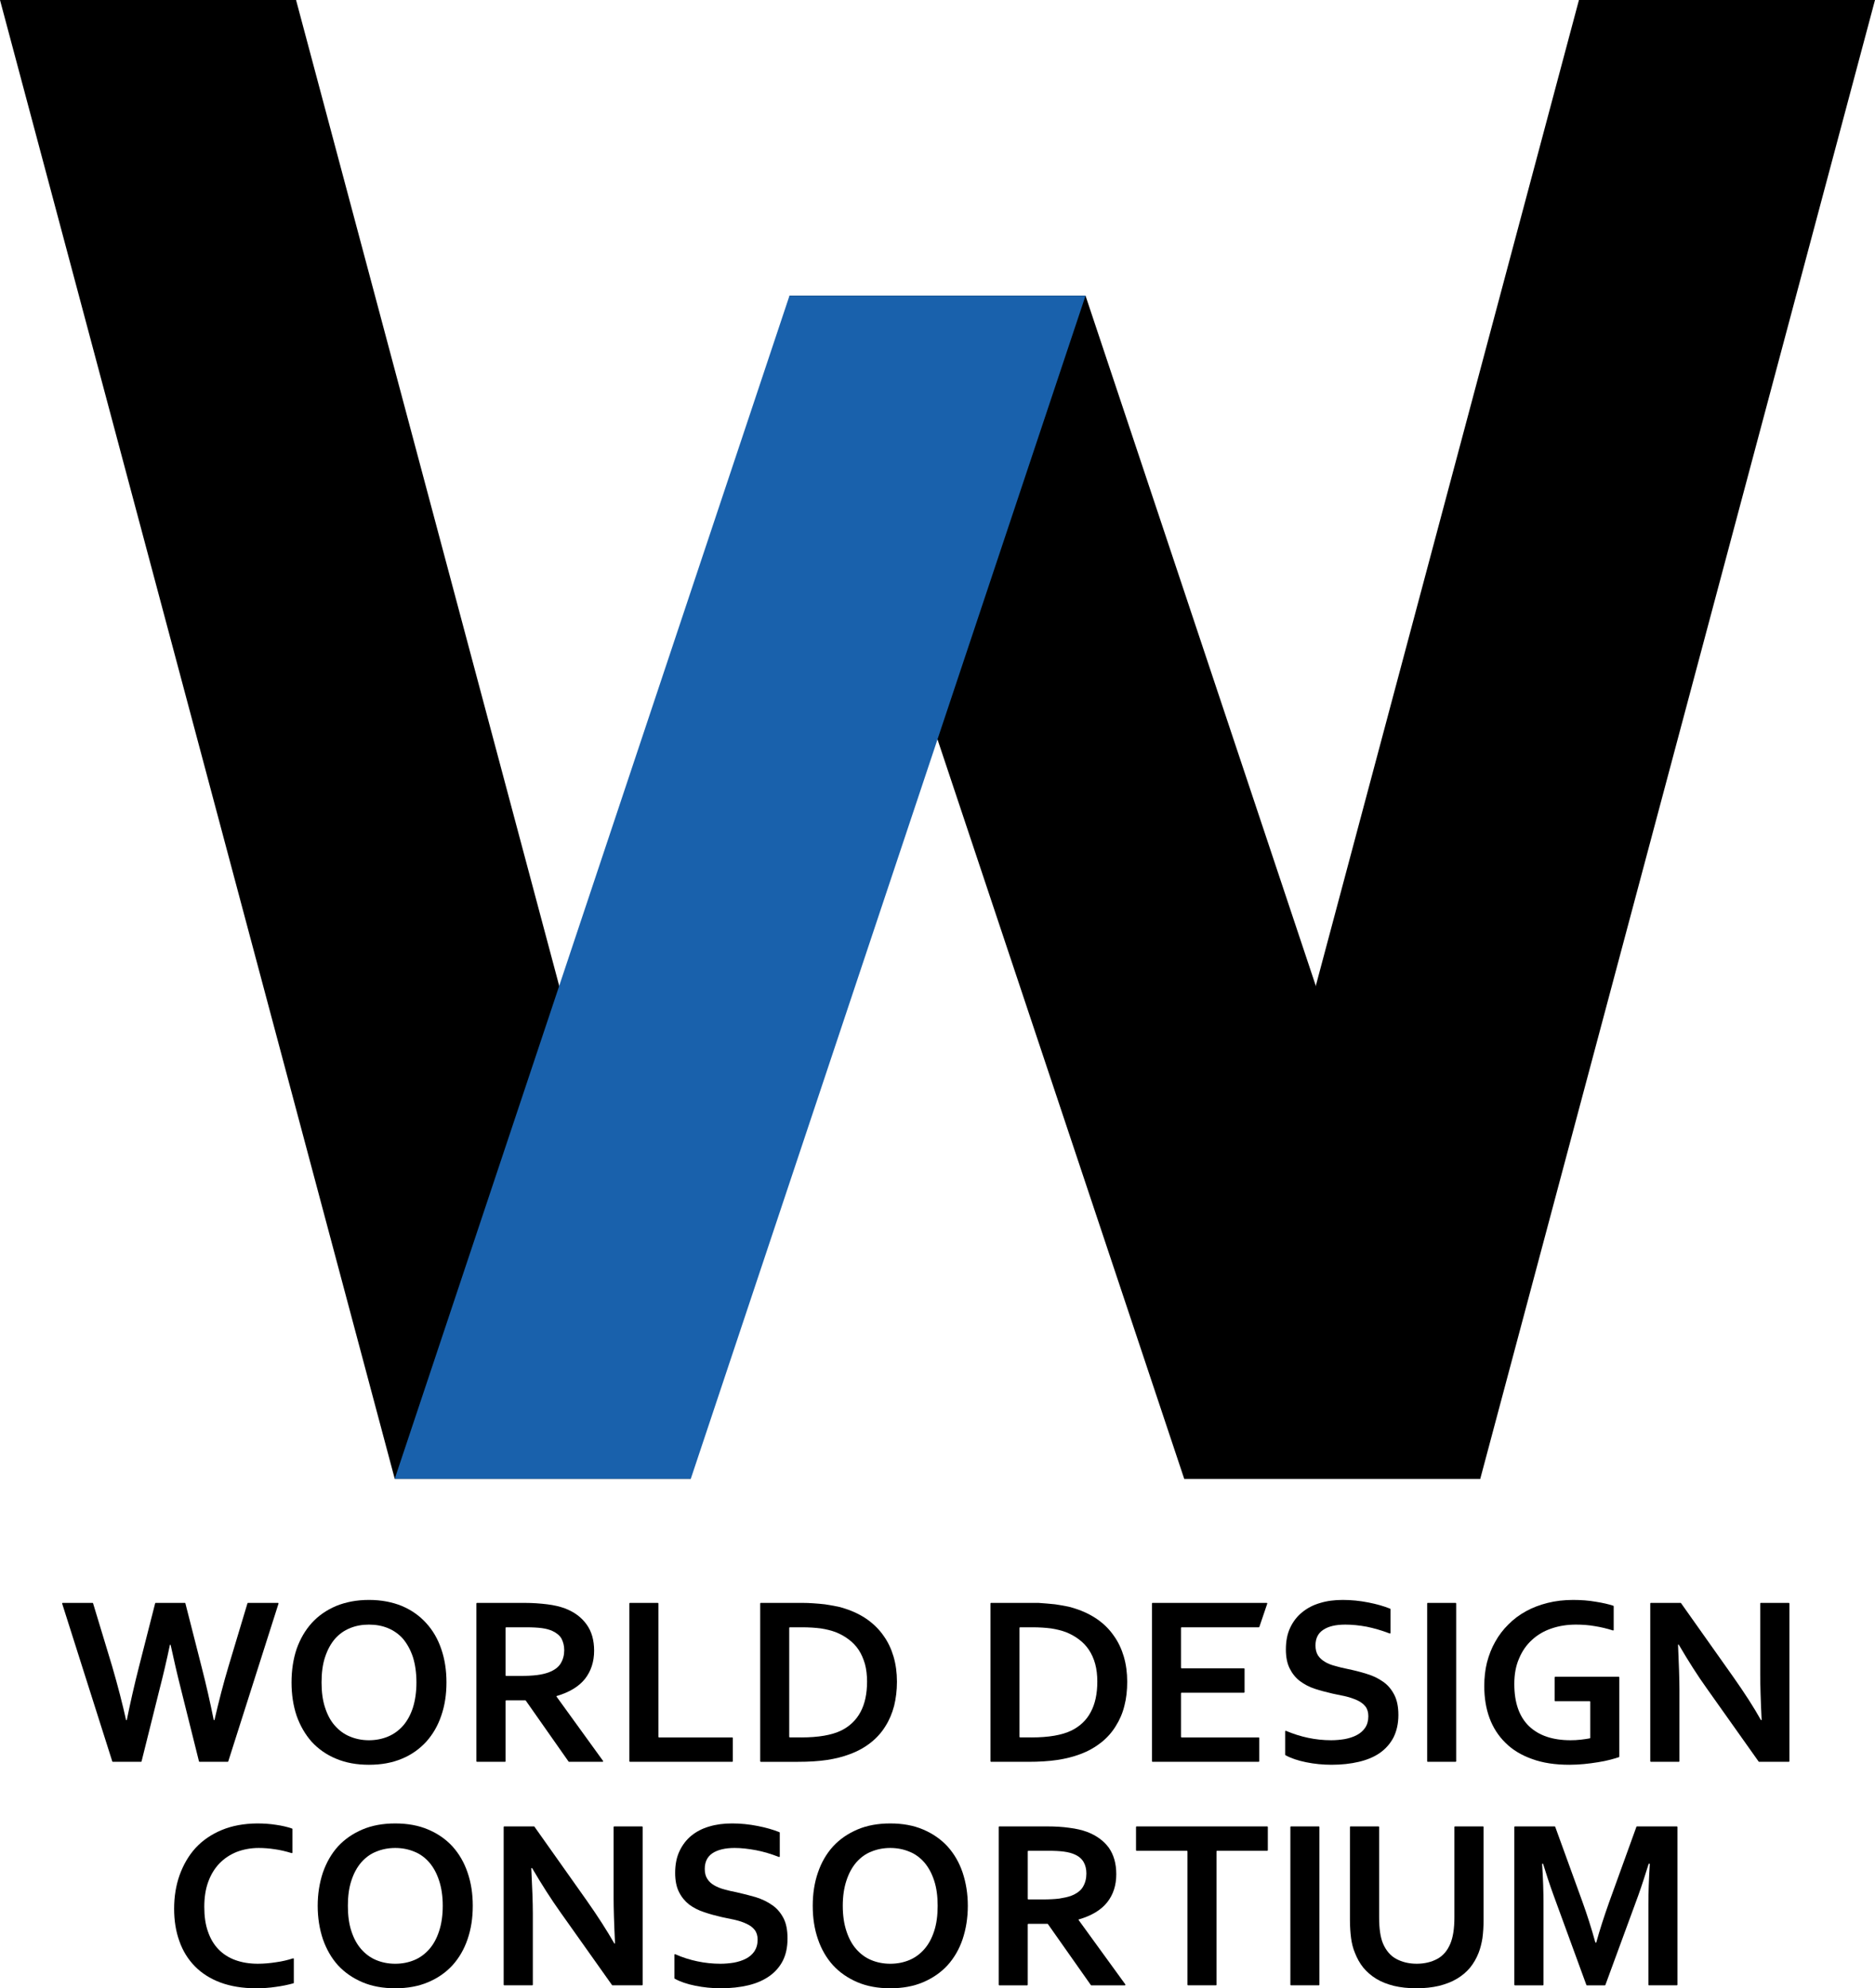
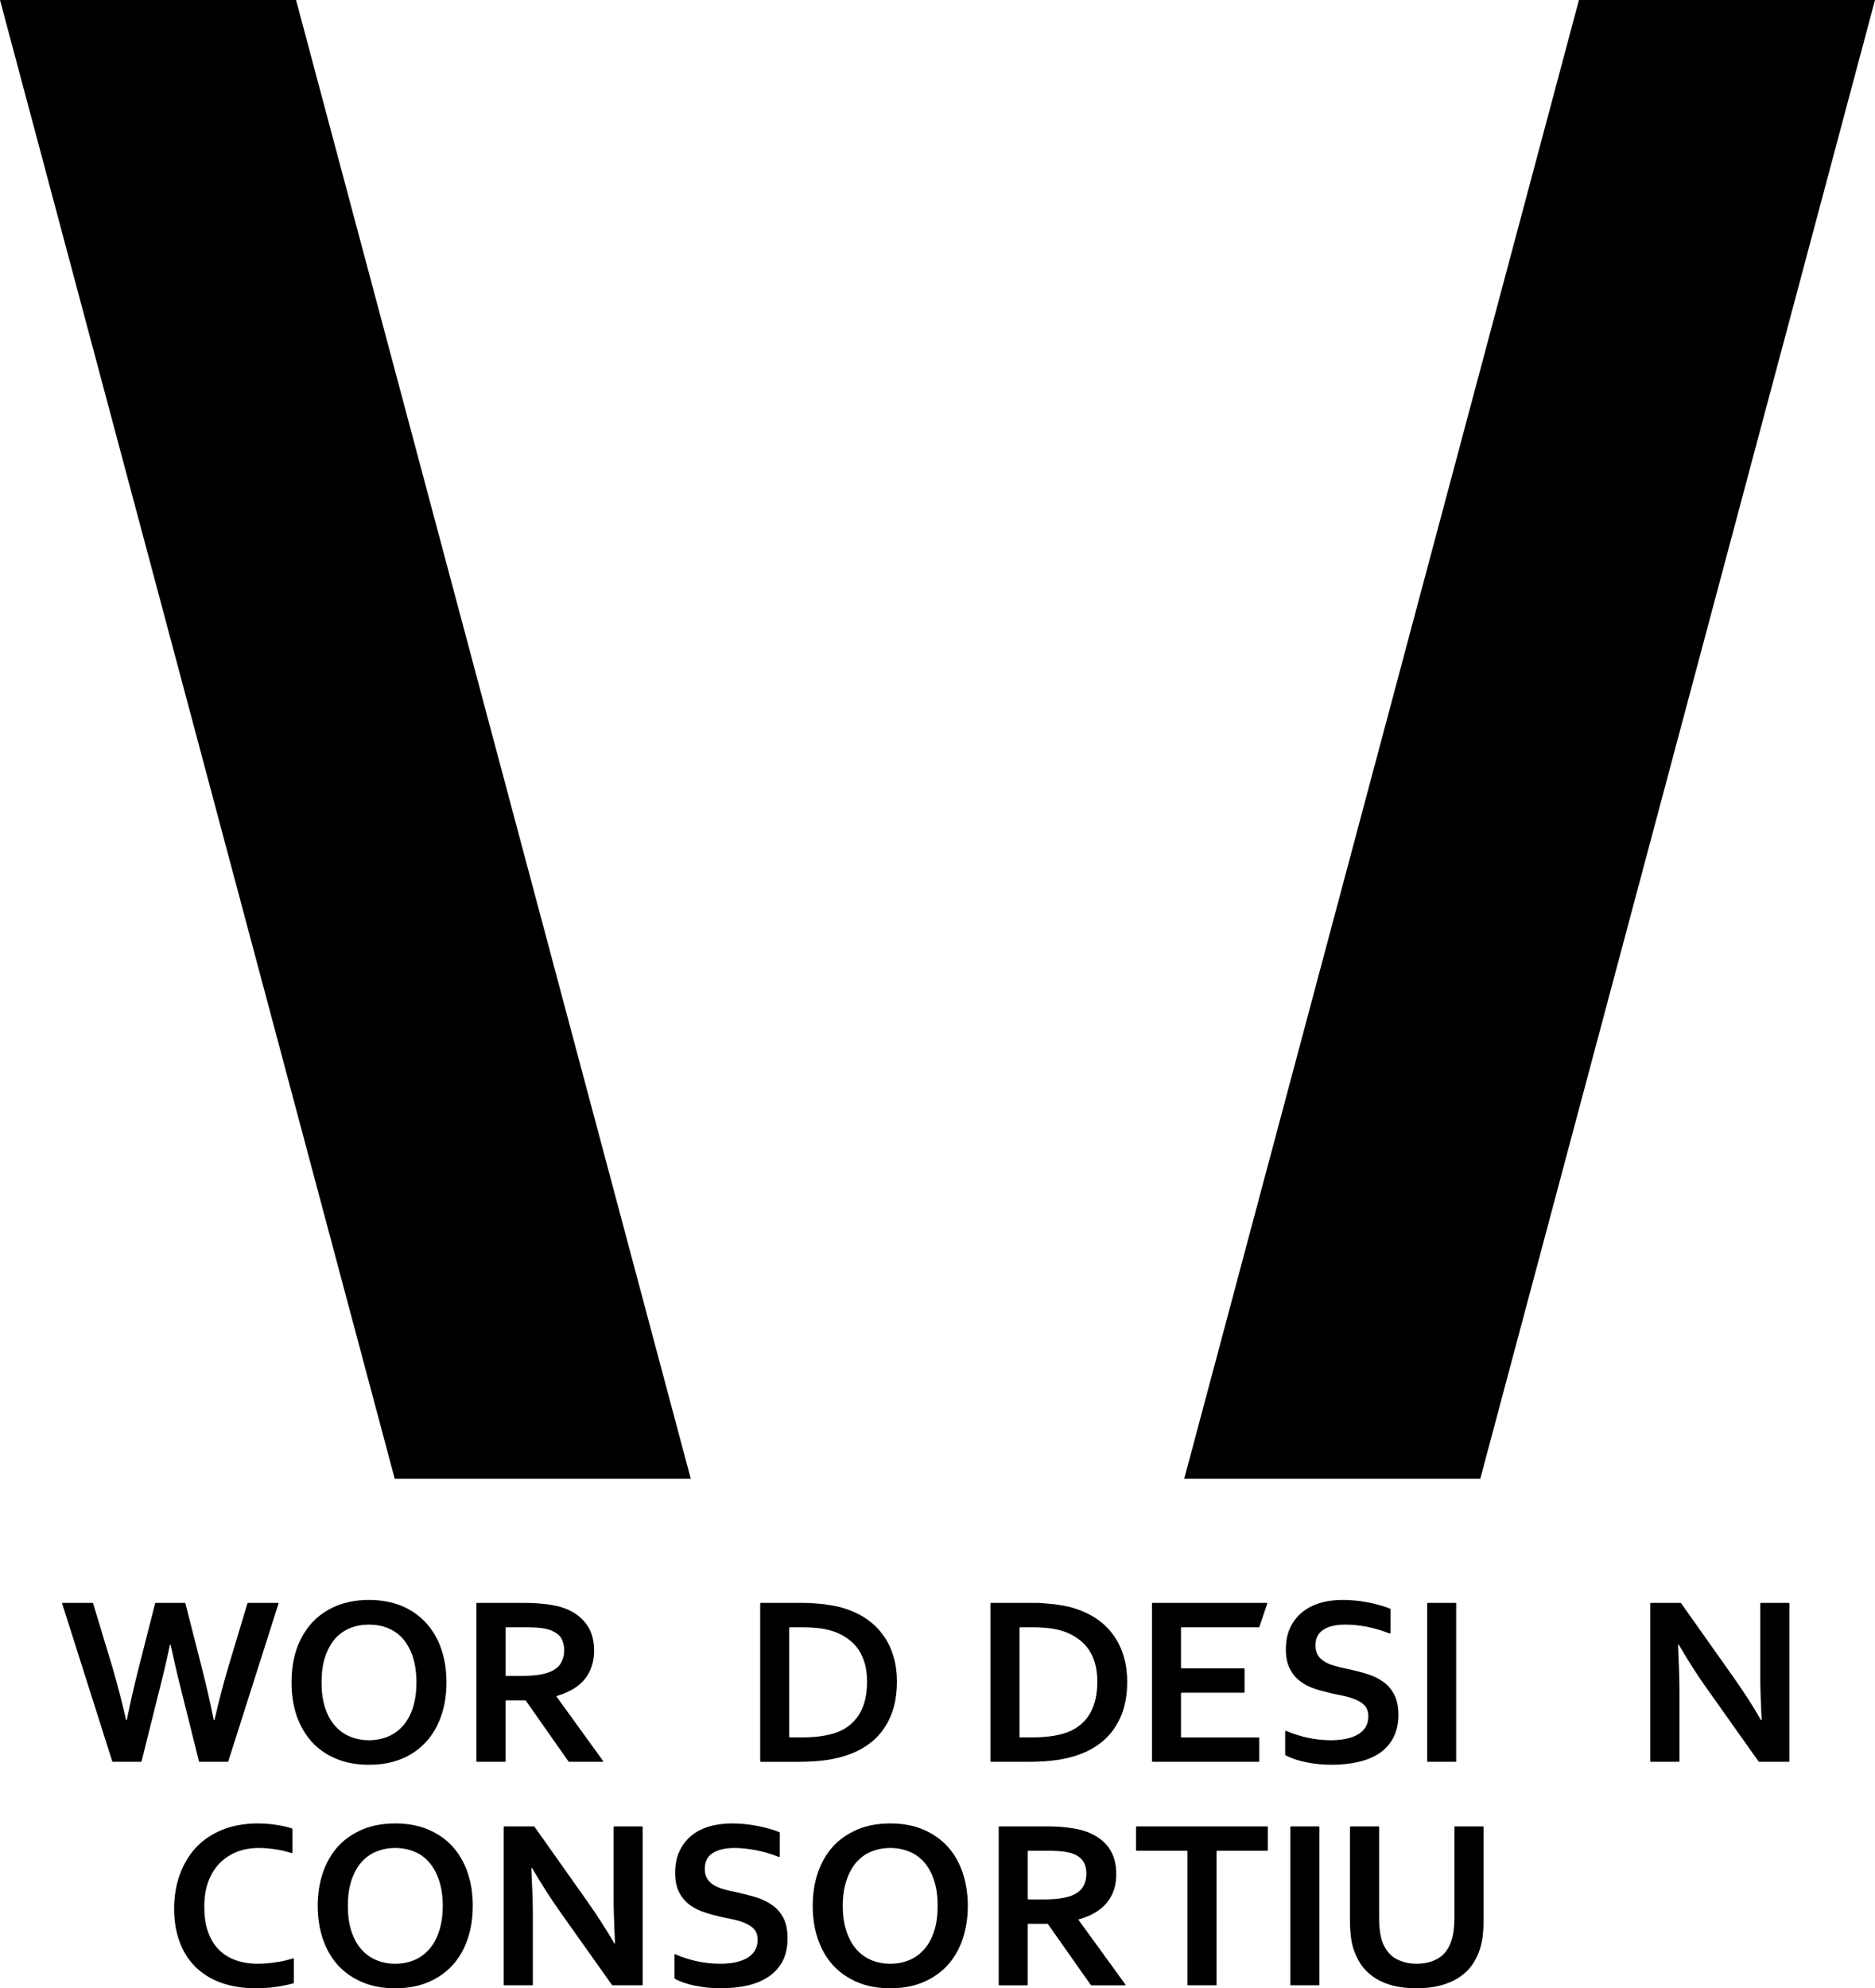
<svg xmlns="http://www.w3.org/2000/svg" version="1.1" id="Layer_1" x="0px" y="0px" viewBox="0 0 311.811 330.567" style="enable-background:new 0 0 311.811 330.567;" xml:space="preserve">
  <g>
    <polygon style="fill-rule:evenodd;clip-rule:evenodd;" points="311.811,0 246.167,245.862 196.933,245.862    262.578,0  " />
    <polygon style="fill-rule:evenodd;clip-rule:evenodd;" points="0,0 65.644,245.862 114.878,245.862 49.233,0     " />
-     <polygon style="fill-rule:evenodd;clip-rule:evenodd;" points="131.289,49.163 196.933,245.862    246.167,245.862 180.522,49.163  " />
    <g>
      <g>
        <path style="fill-rule:evenodd;clip-rule:evenodd;" d="M28.26,273.456     c-0.516,2.462-1.102,4.994-1.782,7.619l-2.936,11.766     c-0.011,0.043-0.05,0.074-0.095,0.074h-4.682c-0.042,0-0.08-0.027-0.093-0.068     l-8.331-26.227c-0.02-0.063,0.027-0.127,0.093-0.127h4.952     c0.043,0,0.081,0.028,0.093,0.069l3.167,10.457     c0.961,3.306,1.735,6.307,2.321,8.956h0.117     c0.586-2.86,1.243-5.791,2.016-8.815l2.701-10.594     c0.011-0.043,0.05-0.073,0.094-0.073h4.842c0.045,0,0.083,0.03,0.094,0.073     l2.701,10.594c0.774,3.001,1.43,5.931,2.016,8.815h0.117     c0.727-3.142,1.5-6.142,2.344-8.956l3.144-10.457     c0.012-0.041,0.05-0.069,0.093-0.069h4.975c0.066,0,0.113,0.064,0.093,0.127     l-8.354,26.227c-0.013,0.04-0.05,0.068-0.093,0.068h-4.682     c-0.045,0-0.084-0.03-0.095-0.074l-2.936-11.766     c-0.68-2.673-1.266-5.228-1.782-7.619H28.26z" />
        <path style="fill-rule:evenodd;clip-rule:evenodd;" d="M69.253,279.716     c0-1.618-0.211-3.024-0.586-4.22c-0.399-1.196-0.961-2.204-1.641-3.024     c-0.703-0.797-1.547-1.383-2.509-1.782s-2.016-0.586-3.165-0.586     c-1.125,0-2.18,0.188-3.142,0.586c-0.985,0.399-1.805,0.985-2.509,1.782     c-0.703,0.821-1.243,1.829-1.641,3.024c-0.399,1.196-0.586,2.602-0.586,4.22     c0,1.594,0.188,3.001,0.586,4.197c0.399,1.219,0.938,2.227,1.641,3.001     c0.703,0.797,1.524,1.407,2.509,1.805c0.961,0.399,2.016,0.61,3.142,0.61     c1.149,0,2.204-0.211,3.165-0.61s1.805-1.008,2.509-1.805     c0.68-0.774,1.243-1.782,1.641-3.001     C69.042,282.716,69.253,281.31,69.253,279.716z M74.247,279.716     c0,2.016-0.281,3.845-0.867,5.533c-0.563,1.665-1.407,3.118-2.509,4.337     c-1.102,1.196-2.438,2.157-4.032,2.813c-1.618,0.68-3.423,1.008-5.486,1.008     c-2.04,0-3.845-0.328-5.463-1.008c-1.594-0.656-2.954-1.618-4.056-2.813     c-1.078-1.219-1.922-2.673-2.509-4.337c-0.563-1.688-0.844-3.517-0.844-5.533     c0-2.016,0.281-3.868,0.844-5.556c0.586-1.665,1.43-3.118,2.509-4.314     c1.102-1.219,2.462-2.157,4.056-2.837c1.618-0.656,3.423-1.008,5.463-1.008     c2.063,0,3.868,0.352,5.486,1.008c1.594,0.68,2.931,1.618,4.032,2.837     c1.102,1.196,1.946,2.649,2.509,4.314     C73.966,275.847,74.247,277.699,74.247,279.716z" />
        <path style="fill-rule:evenodd;clip-rule:evenodd;" d="M86.47,278.637     c1.102,0,2.04-0.047,2.813-0.141c0.774-0.094,1.43-0.258,1.946-0.445     c0.985-0.375,1.641-0.867,2.016-1.5c0.399-0.656,0.586-1.383,0.586-2.204     c0-0.727-0.164-1.336-0.445-1.899c-0.305-0.539-0.821-0.961-1.524-1.289     c-0.469-0.211-1.032-0.375-1.735-0.469s-1.571-0.141-2.602-0.141h-3.349     c-0.054,0-0.097,0.044-0.097,0.097v7.893c0,0.054,0.044,0.097,0.097,0.097H86.47     z M98.802,274.441c0,1.829-0.516,3.399-1.524,4.689     c-1.032,1.289-2.602,2.227-4.736,2.86v0.07l7.742,10.7     c0.047,0.064,0.001,0.155-0.079,0.155h-5.573c-0.032,0-0.062-0.015-0.08-0.041     l-7.116-10.139c-0.018-0.026-0.048-0.041-0.08-0.041h-3.181     c-0.054,0-0.097,0.044-0.097,0.097v10.027c0,0.054-0.044,0.097-0.097,0.097H79.323     c-0.054,0-0.097-0.044-0.097-0.097v-26.227c0-0.054,0.044-0.097,0.097-0.097     h7.944c1.336,0,2.579,0.094,3.728,0.234c1.149,0.141,2.133,0.375,2.954,0.68     c1.547,0.586,2.743,1.477,3.587,2.649C98.38,271.205,98.802,272.682,98.802,274.441z     " />
-         <path style="fill-rule:evenodd;clip-rule:evenodd;" d="M109.492,266.59v22.171     c0,0.054,0.044,0.097,0.097,0.097h12.184c0.054,0,0.097,0.044,0.097,0.097v3.861     c0,0.054-0.044,0.097-0.097,0.097h-17.013c-0.054,0-0.097-0.044-0.097-0.097     v-26.227c0-0.054,0.044-0.097,0.097-0.097h4.635     C109.449,266.493,109.492,266.537,109.492,266.59z" />
        <path style="fill-rule:evenodd;clip-rule:evenodd;" d="M133.242,288.859     c2.837,0,5.064-0.375,6.658-1.149c1.407-0.703,2.462-1.711,3.188-3.048     s1.102-3.024,1.102-5.087c0-1.078-0.117-2.063-0.352-2.931     c-0.258-0.867-0.586-1.641-1.032-2.321c-0.445-0.68-1.008-1.266-1.641-1.735     c-0.633-0.492-1.36-0.891-2.157-1.219c-0.75-0.281-1.594-0.492-2.509-0.633     c-0.938-0.117-1.969-0.188-3.118-0.188h-2.036c-0.054,0-0.097,0.044-0.097,0.097     v18.115c0,0.054,0.044,0.097,0.097,0.097H133.242z M126.419,292.817v-26.227     c0-0.054,0.044-0.097,0.097-0.097h6.889c0.633,0,1.243,0.023,1.899,0.07     c0.633,0.047,1.266,0.094,1.852,0.164c0.61,0.094,1.196,0.188,1.758,0.305     c0.586,0.094,1.102,0.234,1.571,0.399c1.407,0.445,2.649,1.055,3.728,1.805     c1.078,0.774,1.993,1.665,2.72,2.72c0.75,1.032,1.289,2.204,1.665,3.47     c0.375,1.289,0.563,2.673,0.563,4.173c0,1.43-0.164,2.766-0.469,4.009     c-0.328,1.243-0.797,2.368-1.454,3.399c-0.633,1.032-1.454,1.946-2.438,2.72     c-0.985,0.774-2.133,1.43-3.493,1.922c-1.102,0.422-2.391,0.75-3.798,0.961     c-1.43,0.211-3.024,0.305-4.806,0.305h-6.186     C126.463,292.915,126.419,292.871,126.419,292.817z" />
        <path style="fill-rule:evenodd;clip-rule:evenodd;" d="M171.557,288.859     c2.813,0,5.041-0.375,6.635-1.149c1.407-0.703,2.485-1.711,3.188-3.048     c0.727-1.336,1.102-3.024,1.102-5.087c0-1.078-0.117-2.063-0.352-2.931     c-0.234-0.867-0.586-1.641-1.032-2.321c-0.445-0.68-1.008-1.266-1.641-1.735     c-0.633-0.492-1.36-0.891-2.157-1.219c-0.75-0.281-1.594-0.492-2.509-0.633     c-0.938-0.117-1.969-0.188-3.118-0.188h-2.036c-0.054,0-0.097,0.044-0.097,0.097     v18.115c0,0.054,0.044,0.097,0.097,0.097H171.557z M164.711,292.817v-26.227     c0-0.054,0.044-0.097,0.097-0.097l7.875,0c0.003,0,0.005,0,0.008,0     c0.92,0.077,1.89,0.13,2.757,0.234c0.61,0.094,1.196,0.188,1.782,0.305     c0.563,0.094,1.078,0.234,1.547,0.399c1.407,0.445,2.649,1.055,3.728,1.805     c1.102,0.774,1.993,1.665,2.72,2.72c0.75,1.032,1.289,2.204,1.665,3.47     c0.375,1.289,0.563,2.673,0.563,4.173c0,1.43-0.141,2.766-0.469,4.009     c-0.305,1.243-0.797,2.368-1.454,3.399c-0.633,1.032-1.454,1.946-2.438,2.72     c-0.985,0.774-2.133,1.43-3.47,1.922c-1.125,0.422-2.391,0.75-3.821,0.961     s-3.024,0.305-4.806,0.305h-6.186C164.755,292.915,164.711,292.871,164.711,292.817     z" />
        <path style="fill-rule:evenodd;clip-rule:evenodd;" d="M196.495,288.859h12.817     c0.054,0,0.097,0.044,0.097,0.097v3.861c0,0.054-0.044,0.097-0.097,0.097h-17.646     c-0.054,0-0.097-0.044-0.097-0.097v-26.227c0-0.054,0.044-0.097,0.097-0.097     h18.983c0.067,0,0.114,0.066,0.092,0.129l-1.309,3.861     c-0.013,0.04-0.051,0.066-0.092,0.066h-12.844     c-0.054,0-0.097,0.044-0.097,0.097v6.627c0,0.054,0.044,0.097,0.097,0.097h10.378     c0.054,0,0.097,0.044,0.097,0.097v3.861c0,0.054-0.044,0.097-0.097,0.097h-10.378     c-0.054,0-0.097,0.044-0.097,0.097v7.237     C196.397,288.815,196.441,288.859,196.495,288.859z" />
        <path style="fill-rule:evenodd;clip-rule:evenodd;" d="M227.555,285.342     c0-0.68-0.164-1.219-0.492-1.641c-0.328-0.399-0.774-0.75-1.336-1.008     c-0.586-0.258-1.219-0.492-1.922-0.656l-2.227-0.469     c-1.008-0.234-1.993-0.492-2.931-0.797c-0.938-0.305-1.758-0.75-2.485-1.289     c-0.703-0.539-1.266-1.243-1.688-2.087c-0.422-0.844-0.633-1.899-0.633-3.165     c0-1.383,0.234-2.602,0.727-3.634c0.492-1.032,1.149-1.876,1.993-2.555     c0.844-0.68,1.805-1.196,2.954-1.524c1.125-0.352,2.391-0.516,3.798-0.516     s2.813,0.141,4.243,0.422c1.402,0.276,2.601,0.619,3.62,1.03     c0.037,0.015,0.061,0.051,0.061,0.092v3.942c0,0.068-0.069,0.113-0.132,0.089     c-1.335-0.512-2.603-0.871-3.806-1.121c-1.266-0.234-2.438-0.352-3.564-0.352     c-1.594,0-2.813,0.281-3.681,0.867c-0.867,0.563-1.289,1.43-1.289,2.602     c0,0.656,0.141,1.219,0.422,1.665c0.281,0.422,0.68,0.774,1.149,1.055     c0.492,0.305,1.055,0.516,1.688,0.68c0.633,0.188,1.313,0.352,2.016,0.492     c1.125,0.234,2.18,0.492,3.212,0.821c1.032,0.305,1.922,0.727,2.72,1.289     c0.797,0.539,1.407,1.266,1.876,2.157c0.469,0.891,0.703,2.016,0.703,3.399     c0,1.43-0.281,2.649-0.797,3.704c-0.539,1.032-1.289,1.899-2.251,2.579     c-0.961,0.68-2.133,1.172-3.517,1.5c-1.383,0.328-2.907,0.492-4.548,0.492     c-1.454,0-2.86-0.141-4.243-0.422c-1.358-0.276-2.512-0.665-3.419-1.167     c-0.032-0.018-0.051-0.051-0.051-0.087v-3.875c0-0.069,0.071-0.114,0.135-0.088     c1.265,0.533,2.487,0.913,3.686,1.162c1.219,0.258,2.509,0.399,3.821,0.399     c0.774,0,1.524-0.07,2.251-0.188c0.75-0.141,1.407-0.352,1.993-0.656     c0.586-0.305,1.055-0.703,1.407-1.219S227.555,286.092,227.555,285.342z" />
        <path style="fill-rule:evenodd;clip-rule:evenodd;" d="M237.335,292.817v-26.227     c0-0.054,0.044-0.097,0.097-0.097h4.635c0.054,0,0.097,0.044,0.097,0.097v26.227     c0,0.054-0.044,0.097-0.097,0.097h-4.635     C237.378,292.915,237.335,292.871,237.335,292.817z" />
-         <path style="fill-rule:evenodd;clip-rule:evenodd;" d="M264.365,282.834h-5.736     c-0.054,0-0.097-0.044-0.097-0.097v-3.861c0-0.054,0.044-0.097,0.097-0.097h10.566     c0.054,0,0.097,0.044,0.097,0.097v13.172c0,0.042-0.024,0.079-0.064,0.092     c-0.387,0.133-0.859,0.268-1.437,0.423c-0.61,0.164-1.313,0.305-2.063,0.422     c-0.75,0.117-1.547,0.234-2.344,0.305s-1.594,0.117-2.391,0.117     c-2.368,0-4.431-0.305-6.213-0.961c-1.782-0.633-3.259-1.524-4.431-2.696     c-1.172-1.149-2.063-2.532-2.649-4.126c-0.586-1.594-0.867-3.376-0.867-5.298     c0-1.383,0.141-2.673,0.445-3.915c0.328-1.243,0.774-2.415,1.383-3.47     c0.586-1.055,1.313-2.016,2.18-2.86c0.844-0.867,1.829-1.594,2.931-2.204     c1.102-0.61,2.298-1.055,3.61-1.383c1.313-0.328,2.72-0.492,4.22-0.492     c1.336,0,2.602,0.094,3.798,0.305c1.162,0.182,2.125,0.409,2.888,0.658     c0.041,0.013,0.066,0.051,0.066,0.093v3.923c0,0.065-0.063,0.111-0.125,0.091     c-0.99-0.309-1.98-0.553-2.993-0.711c-1.055-0.188-2.11-0.258-3.165-0.258     c-1.454,0-2.79,0.211-4.032,0.633c-1.266,0.422-2.344,1.055-3.259,1.899     c-0.914,0.821-1.641,1.852-2.157,3.095c-0.539,1.219-0.797,2.626-0.797,4.243     c0,3.118,0.821,5.439,2.438,7.01c1.641,1.571,3.939,2.344,6.916,2.344     c0.539,0,1.125-0.023,1.711-0.094c0.553-0.066,1.064-0.133,1.494-0.219     c0.046-0.009,0.076-0.05,0.076-0.096v-5.988     C264.462,282.877,264.419,282.834,264.365,282.834z" />
        <path style="fill-rule:evenodd;clip-rule:evenodd;" d="M288.222,278.778     c1.899,2.696,3.446,5.087,4.619,7.197h0.117     c-0.164-3.446-0.234-5.955-0.234-7.502v-11.883c0-0.054,0.044-0.097,0.097-0.097     h4.658c0.054,0,0.097,0.044,0.097,0.097v26.227c0,0.054-0.044,0.097-0.097,0.097     h-4.94c-0.032,0-0.061-0.015-0.08-0.041l-8.598-12.127     c-1.5-2.087-3.071-4.548-4.689-7.315h-0.117     c0.141,3.235,0.234,5.744,0.234,7.526v11.859c0,0.054-0.044,0.097-0.097,0.097     h-4.658c-0.054,0-0.097-0.044-0.097-0.097v-26.227     c0-0.054,0.044-0.097,0.097-0.097h4.94c0.032,0,0.061,0.015,0.08,0.041     L288.222,278.778z" />
      </g>
      <g>
        <path style="fill-rule:evenodd;clip-rule:evenodd;" d="M43.022,307.239     c-1.336,0-2.532,0.234-3.657,0.656c-1.102,0.445-2.063,1.078-2.86,1.899     s-1.43,1.852-1.876,3.071c-0.445,1.219-0.656,2.602-0.656,4.173     c0,1.547,0.188,2.931,0.61,4.103c0.399,1.172,0.985,2.157,1.758,2.954     c0.75,0.774,1.688,1.383,2.79,1.782c1.102,0.399,2.344,0.61,3.751,0.61     c1.008,0,2.016-0.094,3.071-0.258c0.985-0.134,1.905-0.354,2.782-0.639     c0.062-0.02,0.125,0.025,0.125,0.091v3.966c0,0.044-0.028,0.083-0.071,0.095     c-0.895,0.249-1.879,0.453-2.906,0.59c-1.078,0.164-2.18,0.234-3.329,0.234     c-2.227,0-4.197-0.328-5.908-0.961c-1.688-0.633-3.118-1.547-4.243-2.696     c-1.149-1.172-2.016-2.579-2.579-4.197c-0.586-1.618-0.867-3.423-0.867-5.369     c0-2.016,0.305-3.892,0.914-5.603c0.633-1.735,1.5-3.235,2.649-4.501     c1.172-1.266,2.602-2.251,4.337-2.977s3.704-1.078,5.885-1.102     c1.125,0,2.18,0.07,3.188,0.234c0.958,0.137,1.849,0.34,2.63,0.61     c0.04,0.014,0.066,0.052,0.066,0.094v3.901c0,0.065-0.064,0.111-0.127,0.092     c-1.007-0.308-1.949-0.528-2.804-0.641     C44.781,307.31,43.89,307.239,43.022,307.239z" />
        <path style="fill-rule:evenodd;clip-rule:evenodd;" d="M73.629,316.852     c0-1.594-0.211-3.001-0.61-4.197c-0.399-1.219-0.938-2.204-1.641-3.024     c-0.703-0.797-1.524-1.407-2.485-1.782c-0.961-0.399-2.016-0.61-3.165-0.61     c-1.149,0-2.204,0.211-3.165,0.61c-0.961,0.375-1.782,0.985-2.485,1.782     c-0.703,0.821-1.243,1.805-1.641,3.024c-0.399,1.196-0.586,2.602-0.586,4.197     c0,1.618,0.188,3.024,0.586,4.22c0.399,1.219,0.938,2.204,1.641,3.001     c0.703,0.797,1.524,1.407,2.485,1.805c0.961,0.399,2.016,0.61,3.165,0.61     c1.149,0,2.204-0.211,3.165-0.61s1.782-1.008,2.485-1.805     c0.703-0.797,1.243-1.782,1.641-3.001     C73.418,319.876,73.629,318.469,73.629,316.852z M78.622,316.852     c0,2.016-0.281,3.868-0.867,5.556c-0.563,1.665-1.407,3.118-2.509,4.337     c-1.102,1.196-2.438,2.133-4.056,2.813c-1.594,0.68-3.423,1.008-5.463,1.008     s-3.868-0.328-5.463-1.008c-1.594-0.68-2.954-1.618-4.056-2.813     c-1.102-1.219-1.922-2.673-2.509-4.337c-0.563-1.688-0.867-3.54-0.867-5.556     c0-1.993,0.305-3.845,0.867-5.533c0.586-1.665,1.407-3.118,2.509-4.337     c1.102-1.196,2.462-2.133,4.056-2.813c1.594-0.68,3.423-1.008,5.463-1.008     s3.868,0.328,5.463,1.008c1.618,0.68,2.954,1.618,4.056,2.813     c1.102,1.219,1.946,2.673,2.509,4.337     C78.341,313.007,78.622,314.859,78.622,316.852z" />
        <path style="fill-rule:evenodd;clip-rule:evenodd;" d="M97.542,315.937     c1.899,2.696,3.423,5.087,4.619,7.174h0.117     c-0.164-3.423-0.234-5.931-0.234-7.502v-11.859c0-0.054,0.044-0.097,0.097-0.097     h4.635c0.054,0,0.097,0.044,0.097,0.097v26.227c0,0.054-0.044,0.097-0.097,0.097     h-4.916c-0.032,0-0.061-0.015-0.08-0.041l-8.598-12.127     c-1.5-2.11-3.071-4.548-4.689-7.315h-0.141     c0.164,3.235,0.258,5.744,0.258,7.526v11.859c0,0.054-0.044,0.097-0.097,0.097     h-4.658c-0.054,0-0.097-0.044-0.097-0.097v-26.227     c0-0.054,0.044-0.097,0.097-0.097h4.94c0.032,0,0.061,0.015,0.08,0.041     L97.542,315.937z" />
        <path style="fill-rule:evenodd;clip-rule:evenodd;" d="M125.992,322.478     c0-0.656-0.164-1.196-0.492-1.618c-0.328-0.422-0.774-0.75-1.336-1.008     c-0.586-0.281-1.219-0.492-1.922-0.656l-2.227-0.469     c-1.008-0.234-1.993-0.492-2.931-0.821c-0.938-0.305-1.758-0.727-2.485-1.266     c-0.703-0.563-1.266-1.243-1.688-2.087s-0.633-1.899-0.633-3.165     c0-1.383,0.234-2.602,0.727-3.634c0.492-1.032,1.149-1.899,1.993-2.579     c0.844-0.68,1.805-1.172,2.931-1.5c1.149-0.352,2.415-0.516,3.821-0.516     c1.407,0,2.813,0.141,4.243,0.422c1.402,0.276,2.601,0.619,3.62,1.03     c0.037,0.015,0.061,0.051,0.061,0.092v3.942c0,0.068-0.069,0.113-0.133,0.089     c-1.335-0.513-2.603-0.894-3.806-1.121c-1.266-0.234-2.438-0.375-3.564-0.375     c-1.594,0-2.813,0.305-3.681,0.867c-0.867,0.586-1.289,1.454-1.289,2.626     c0,0.656,0.141,1.219,0.422,1.641c0.281,0.445,0.656,0.797,1.149,1.078     c0.492,0.281,1.055,0.516,1.688,0.68c0.633,0.188,1.313,0.328,2.016,0.469     c1.125,0.258,2.18,0.516,3.212,0.821c1.032,0.328,1.922,0.75,2.72,1.313     c0.797,0.539,1.407,1.266,1.876,2.157c0.469,0.891,0.68,2.016,0.68,3.399     c0,1.43-0.258,2.649-0.774,3.681c-0.539,1.055-1.289,1.899-2.251,2.579     s-2.133,1.196-3.517,1.524c-1.383,0.328-2.907,0.492-4.548,0.492     c-1.454,0-2.86-0.141-4.243-0.422c-1.381-0.276-2.513-0.665-3.419-1.167     c-0.032-0.018-0.051-0.051-0.051-0.087v-3.896c0-0.07,0.072-0.115,0.136-0.086     c1.244,0.553,2.487,0.933,3.686,1.182c1.219,0.258,2.509,0.399,3.821,0.399     c0.774,0,1.524-0.07,2.251-0.188c0.75-0.141,1.407-0.352,1.993-0.656     s1.055-0.703,1.407-1.219C125.804,323.885,125.992,323.252,125.992,322.478z" />
        <path style="fill-rule:evenodd;clip-rule:evenodd;" d="M155.931,316.852     c0-1.594-0.188-3.001-0.586-4.197c-0.399-1.219-0.938-2.204-1.641-3.024     c-0.703-0.797-1.524-1.407-2.485-1.782c-0.961-0.399-2.016-0.61-3.165-0.61     c-1.149,0-2.204,0.211-3.165,0.61c-0.961,0.375-1.782,0.985-2.485,1.782     c-0.703,0.821-1.243,1.805-1.641,3.024c-0.399,1.196-0.61,2.602-0.61,4.197     c0,1.618,0.211,3.024,0.61,4.22c0.399,1.219,0.938,2.204,1.641,3.001     c0.703,0.797,1.524,1.407,2.485,1.805c0.961,0.399,2.016,0.61,3.165,0.61     c1.149,0,2.204-0.211,3.165-0.61s1.782-1.008,2.485-1.805     c0.703-0.797,1.243-1.782,1.641-3.001     C155.743,319.876,155.931,318.469,155.931,316.852z M160.948,316.852     c0,2.016-0.305,3.868-0.867,5.556c-0.563,1.665-1.407,3.118-2.509,4.337     c-1.102,1.196-2.462,2.133-4.056,2.813c-1.594,0.68-3.423,1.008-5.463,1.008     c-2.04,0-3.868-0.328-5.463-1.008c-1.594-0.68-2.954-1.618-4.056-2.813     c-1.102-1.219-1.946-2.673-2.509-4.337c-0.586-1.688-0.867-3.54-0.867-5.556     c0-1.993,0.281-3.845,0.867-5.533c0.563-1.665,1.407-3.118,2.509-4.337     c1.102-1.196,2.462-2.133,4.056-2.813c1.594-0.68,3.423-1.008,5.463-1.008     c2.04,0,3.868,0.328,5.463,1.008c1.594,0.68,2.954,1.618,4.056,2.813     c1.102,1.219,1.946,2.673,2.509,4.337     C160.643,313.007,160.948,314.859,160.948,316.852z" />
        <path style="fill-rule:evenodd;clip-rule:evenodd;" d="M173.303,315.797     c1.125,0,2.063-0.047,2.837-0.141c0.75-0.117,1.407-0.258,1.946-0.445     c0.961-0.375,1.641-0.867,2.016-1.524c0.375-0.633,0.563-1.36,0.563-2.204     c0-0.703-0.141-1.336-0.445-1.876s-0.797-0.985-1.5-1.289     c-0.469-0.211-1.055-0.375-1.758-0.469c-0.68-0.094-1.547-0.141-2.579-0.141     h-3.372c-0.054,0-0.097,0.044-0.097,0.097v7.893c0,0.054,0.044,0.097,0.097,0.097     H173.303z M185.635,311.6c0,1.829-0.492,3.399-1.524,4.689     c-1.008,1.266-2.602,2.227-4.736,2.837v0.094l7.765,10.7     c0.047,0.064,0.001,0.155-0.079,0.155h-5.572c-0.032,0-0.061-0.015-0.08-0.041     l-7.139-10.139c-0.018-0.026-0.048-0.041-0.08-0.041h-3.181     c-0.054,0-0.097,0.044-0.097,0.097v10.027c0,0.054-0.044,0.097-0.097,0.097h-4.635     c-0.054,0-0.097-0.044-0.097-0.097v-26.227c0-0.054,0.044-0.097,0.097-0.097     h7.944c1.336,0,2.579,0.07,3.704,0.234c1.149,0.141,2.133,0.375,2.954,0.68     c1.547,0.586,2.766,1.477,3.61,2.626     C185.213,308.365,185.635,309.818,185.635,311.6z" />
        <path style="fill-rule:evenodd;clip-rule:evenodd;" d="M202.206,330.074h-4.635     c-0.054,0-0.097-0.044-0.097-0.097v-22.171c0-0.054-0.044-0.097-0.097-0.097     h-8.362c-0.054,0-0.097-0.044-0.097-0.097v-3.861     c0-0.054,0.044-0.097,0.097-0.097h21.726c0.054,0,0.097,0.044,0.097,0.097v3.861     c0,0.054-0.044,0.097-0.097,0.097h-8.339c-0.054,0-0.097,0.044-0.097,0.097v22.171     C202.304,330.031,202.26,330.074,202.206,330.074z" />
        <path style="fill-rule:evenodd;clip-rule:evenodd;" d="M214.589,329.977v-26.227     c0-0.054,0.044-0.097,0.097-0.097h4.635c0.054,0,0.097,0.044,0.097,0.097v26.227     c0,0.054-0.044,0.097-0.097,0.097h-4.635     C214.632,330.074,214.589,330.031,214.589,329.977z" />
        <path style="fill-rule:evenodd;clip-rule:evenodd;" d="M235.539,330.567     c-1.383,0-2.626-0.141-3.728-0.399c-1.102-0.281-2.087-0.656-2.931-1.172     c-0.844-0.516-1.547-1.125-2.157-1.852c-0.586-0.727-1.055-1.571-1.407-2.485     c-0.305-0.727-0.516-1.547-0.633-2.438c-0.117-0.914-0.188-1.899-0.188-3.001     v-15.47c0-0.054,0.044-0.097,0.097-0.097h4.658c0.054,0,0.097,0.044,0.097,0.097     v15.024c0,1.876,0.211,3.329,0.656,4.384c0.516,1.172,1.243,2.016,2.204,2.532     s2.087,0.797,3.399,0.797c1.289,0,2.438-0.281,3.399-0.797     c0.961-0.516,1.688-1.36,2.18-2.532c0.445-1.055,0.68-2.509,0.68-4.384     v-15.024c0-0.054,0.044-0.097,0.097-0.097h4.658c0.054,0,0.097,0.044,0.097,0.097     v15.47c0,1.102-0.07,2.087-0.188,3.001c-0.141,0.891-0.352,1.711-0.633,2.438     c-0.352,0.914-0.844,1.758-1.43,2.485c-0.61,0.727-1.336,1.336-2.204,1.852     s-1.852,0.891-2.977,1.172C238.188,330.426,236.922,330.567,235.539,330.567z" />
-         <path style="fill-rule:evenodd;clip-rule:evenodd;" d="M265.454,322.971     c0.563-2.063,1.289-4.29,2.133-6.682l4.548-12.572     c0.014-0.039,0.051-0.064,0.092-0.064h6.633c0.054,0,0.097,0.044,0.097,0.097     v26.227c0,0.054-0.044,0.097-0.097,0.097h-4.635c-0.054,0-0.097-0.044-0.097-0.097     v-13.289c0-1.969,0.07-4.243,0.234-6.822h-0.188l-0.797,2.509     c-0.305,0.938-0.61,1.852-0.938,2.766l-5.463,14.87     c-0.014,0.038-0.051,0.064-0.091,0.064h-2.982     c-0.041,0-0.077-0.026-0.092-0.064l-5.439-14.87     c-0.328-0.914-0.656-1.829-0.961-2.766l-0.797-2.509h-0.164     c0.164,2.415,0.234,4.689,0.234,6.799v13.313c0,0.054-0.044,0.097-0.097,0.097     h-4.658c-0.054,0-0.097-0.044-0.097-0.097v-26.227     c0-0.054,0.044-0.097,0.097-0.097h6.61c0.041,0,0.078,0.026,0.092,0.064     l4.548,12.525c0.75,2.087,1.477,4.337,2.133,6.729H265.454z" />
      </g>
    </g>
-     <polygon style="fill-rule:evenodd;clip-rule:evenodd;fill:#1961AC;" points="131.289,49.163 65.644,245.862    114.878,245.862 180.522,49.163  " />
  </g>
</svg>